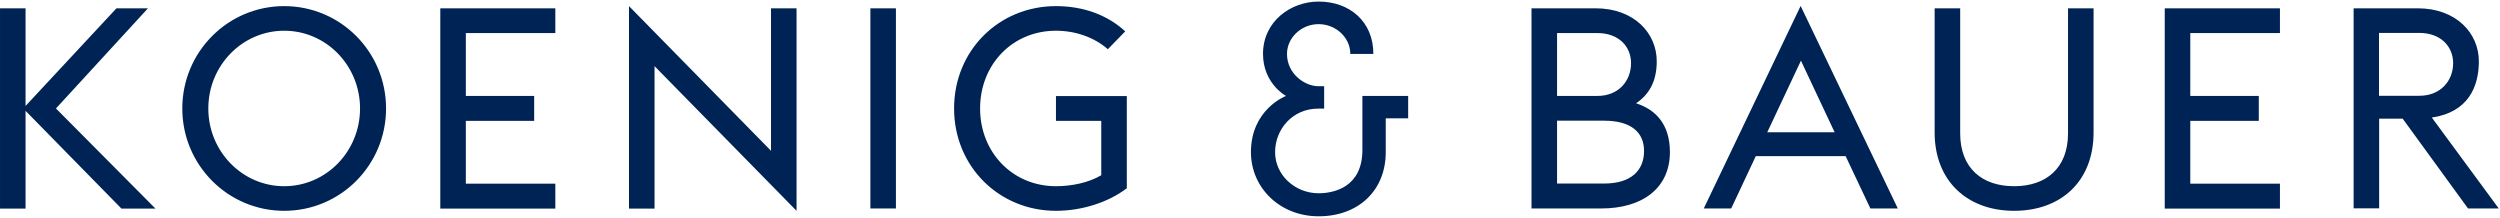
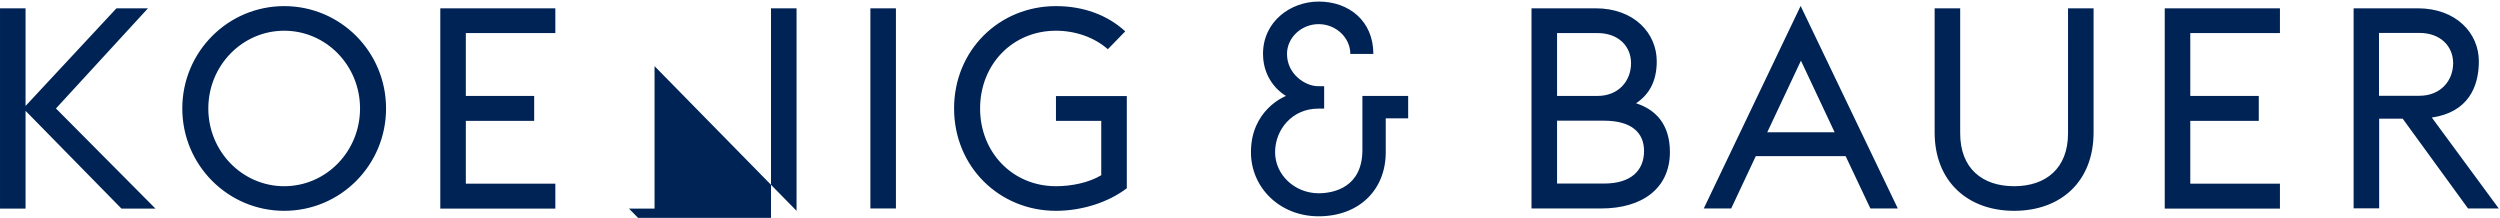
<svg xmlns="http://www.w3.org/2000/svg" version="1.2" viewBox="0 0 1595 139" width="1595" height="139">
  <title>logo-kba-svg</title>
  <style>
		.s0 { fill: #002355 } 
	</style>
  <g id="Layer">
    <g id="Layer">
-       <path id="Layer" fill-rule="evenodd" class="s0" d="m884.1 75.5v21.6c0 24.5-17.5 40.9-42.8 40.9-24.8 0-43.2-18.3-43.2-40.9 0-27 21.6-35.6 22.4-35.9-1.1-0.5-14.7-8.6-14.7-26.8 0-20.8 17.7-33.4 35.5-33.4 19.5 0 34.9 12.5 34.9 33.4h-14.7c0-10.4-9.2-19-20.2-19-11 0-20.2 8.6-20.2 19 0 12.9 11.6 20.6 19.9 20.6h3.8v14.3h-3.8c-16.6 0-27.5 13.4-27.5 27.8 0 14.5 12.6 26.2 27.8 26.2 9.8 0 27.9-3.9 27.9-27.6v-34.5h29.2v14.3zm-328.8-70.2h16.3v127.7h-16.3zm-63.4 0h16.3v129.2l-90.6-92.3v90.9h-16.3v-129.2l90.6 92.3zm-456.2 63.9l63.5 63.9h-21.7l-61.2-62.4v62.4h-16.3v-127.8h16.3v62.3l58-62.3h20.1zm145.6 65.3c-35.9 0-65-29.2-65-65.3 0-36.1 29.1-65.3 65-65.3 36 0 65 29.2 65 65.3 0 36.1-29 65.3-65 65.3zm48.4-65.3c0-27.4-21.6-49.6-48.4-49.6-26.7 0-48.4 22.2-48.4 49.6 0 27.4 21.7 49.6 48.4 49.6 26.8 0 48.4-22.2 48.4-49.6zm51.2-63.9h73.4v15.8h-57.1v40.1h43.6v15.9h-43.6v40.1h57.1v15.9h-73.4zm1038.5 0h16.3v79.2c0 31.3-20.9 50-50.7 50-29.5 0-50.7-18.7-50.7-50v-79.2h16.3v79.8c0 22.2 14 33.7 34.4 33.7 20.4 0 34.4-11.5 34.4-33.7zm-645.7 56h45.2v58.8c-11.8 9-28.6 14.4-45.2 14.4-36.3 0-65-28.3-65-65.3 0-37.1 28.7-65.3 65-65.3 17.2 0 32.7 5.5 44.2 16.1l-11.1 11.4c-8.3-7.3-20.2-11.8-33.1-11.8-27.8 0-48.4 21.6-48.4 49.6 0 28 20.7 49.6 48.4 49.6 10.2 0 21-2.3 28.9-7v-34.7h-28.9zm707.4-56h73.5v15.8h-57.2v40.1h43.7v15.9h-43.7v40.1h57.2v15.9h-73.5zm-232.3-1.5l62 129.2h-17.5l-15.8-33.4h-57.3l-15.7 33.4h-17.5zm21.7 80.6l-21.5-45.7-21.5 45.7zm-105.1 12.6c0 23.2-17.7 36-43.8 36h-44.5v-127.7h40.9c24.5 0 39 15.8 39 33.8 0 13-5 21.3-13.2 26.8 12.9 4.1 21.6 13.8 21.6 31.1zm-72-35.8h25.8c13.4 0 21.4-9.5 21.4-20.9 0-10.8-8-19.2-21.4-19.2h-25.8zm55.5 35.1c0-11.9-8.3-19.3-25.5-19.3h-30v40.1h30c17.3 0 25.5-8.4 25.5-20.8zm484-20.6h-15v57.2h-16.3v-127.6h40.9c24.5 0 39 15.8 39 33.8 0 16.3-6.8 32.5-30 35.9l42.7 58h-19.6zm-15.1-14.6h25.8c13.4 0 21.5-9.5 21.5-20.8 0-10.8-8.1-19.3-21.5-19.3h-25.8z" />
+       <path id="Layer" fill-rule="evenodd" class="s0" d="m884.1 75.5v21.6c0 24.5-17.5 40.9-42.8 40.9-24.8 0-43.2-18.3-43.2-40.9 0-27 21.6-35.6 22.4-35.9-1.1-0.5-14.7-8.6-14.7-26.8 0-20.8 17.7-33.4 35.5-33.4 19.5 0 34.9 12.5 34.9 33.4h-14.7c0-10.4-9.2-19-20.2-19-11 0-20.2 8.6-20.2 19 0 12.9 11.6 20.6 19.9 20.6h3.8v14.3h-3.8c-16.6 0-27.5 13.4-27.5 27.8 0 14.5 12.6 26.2 27.8 26.2 9.8 0 27.9-3.9 27.9-27.6v-34.5h29.2v14.3zm-328.8-70.2h16.3v127.7h-16.3zm-63.4 0h16.3v129.2l-90.6-92.3v90.9h-16.3l90.6 92.3zm-456.2 63.9l63.5 63.9h-21.7l-61.2-62.4v62.4h-16.3v-127.8h16.3v62.3l58-62.3h20.1zm145.6 65.3c-35.9 0-65-29.2-65-65.3 0-36.1 29.1-65.3 65-65.3 36 0 65 29.2 65 65.3 0 36.1-29 65.3-65 65.3zm48.4-65.3c0-27.4-21.6-49.6-48.4-49.6-26.7 0-48.4 22.2-48.4 49.6 0 27.4 21.7 49.6 48.4 49.6 26.8 0 48.4-22.2 48.4-49.6zm51.2-63.9h73.4v15.8h-57.1v40.1h43.6v15.9h-43.6v40.1h57.1v15.9h-73.4zm1038.5 0h16.3v79.2c0 31.3-20.9 50-50.7 50-29.5 0-50.7-18.7-50.7-50v-79.2h16.3v79.8c0 22.2 14 33.7 34.4 33.7 20.4 0 34.4-11.5 34.4-33.7zm-645.7 56h45.2v58.8c-11.8 9-28.6 14.4-45.2 14.4-36.3 0-65-28.3-65-65.3 0-37.1 28.7-65.3 65-65.3 17.2 0 32.7 5.5 44.2 16.1l-11.1 11.4c-8.3-7.3-20.2-11.8-33.1-11.8-27.8 0-48.4 21.6-48.4 49.6 0 28 20.7 49.6 48.4 49.6 10.2 0 21-2.3 28.9-7v-34.7h-28.9zm707.4-56h73.5v15.8h-57.2v40.1h43.7v15.9h-43.7v40.1h57.2v15.9h-73.5zm-232.3-1.5l62 129.2h-17.5l-15.8-33.4h-57.3l-15.7 33.4h-17.5zm21.7 80.6l-21.5-45.7-21.5 45.7zm-105.1 12.6c0 23.2-17.7 36-43.8 36h-44.5v-127.7h40.9c24.5 0 39 15.8 39 33.8 0 13-5 21.3-13.2 26.8 12.9 4.1 21.6 13.8 21.6 31.1zm-72-35.8h25.8c13.4 0 21.4-9.5 21.4-20.9 0-10.8-8-19.2-21.4-19.2h-25.8zm55.5 35.1c0-11.9-8.3-19.3-25.5-19.3h-30v40.1h30c17.3 0 25.5-8.4 25.5-20.8zm484-20.6h-15v57.2h-16.3v-127.6h40.9c24.5 0 39 15.8 39 33.8 0 16.3-6.8 32.5-30 35.9l42.7 58h-19.6zm-15.1-14.6h25.8c13.4 0 21.5-9.5 21.5-20.8 0-10.8-8.1-19.3-21.5-19.3h-25.8z" />
    </g>
  </g>
</svg>